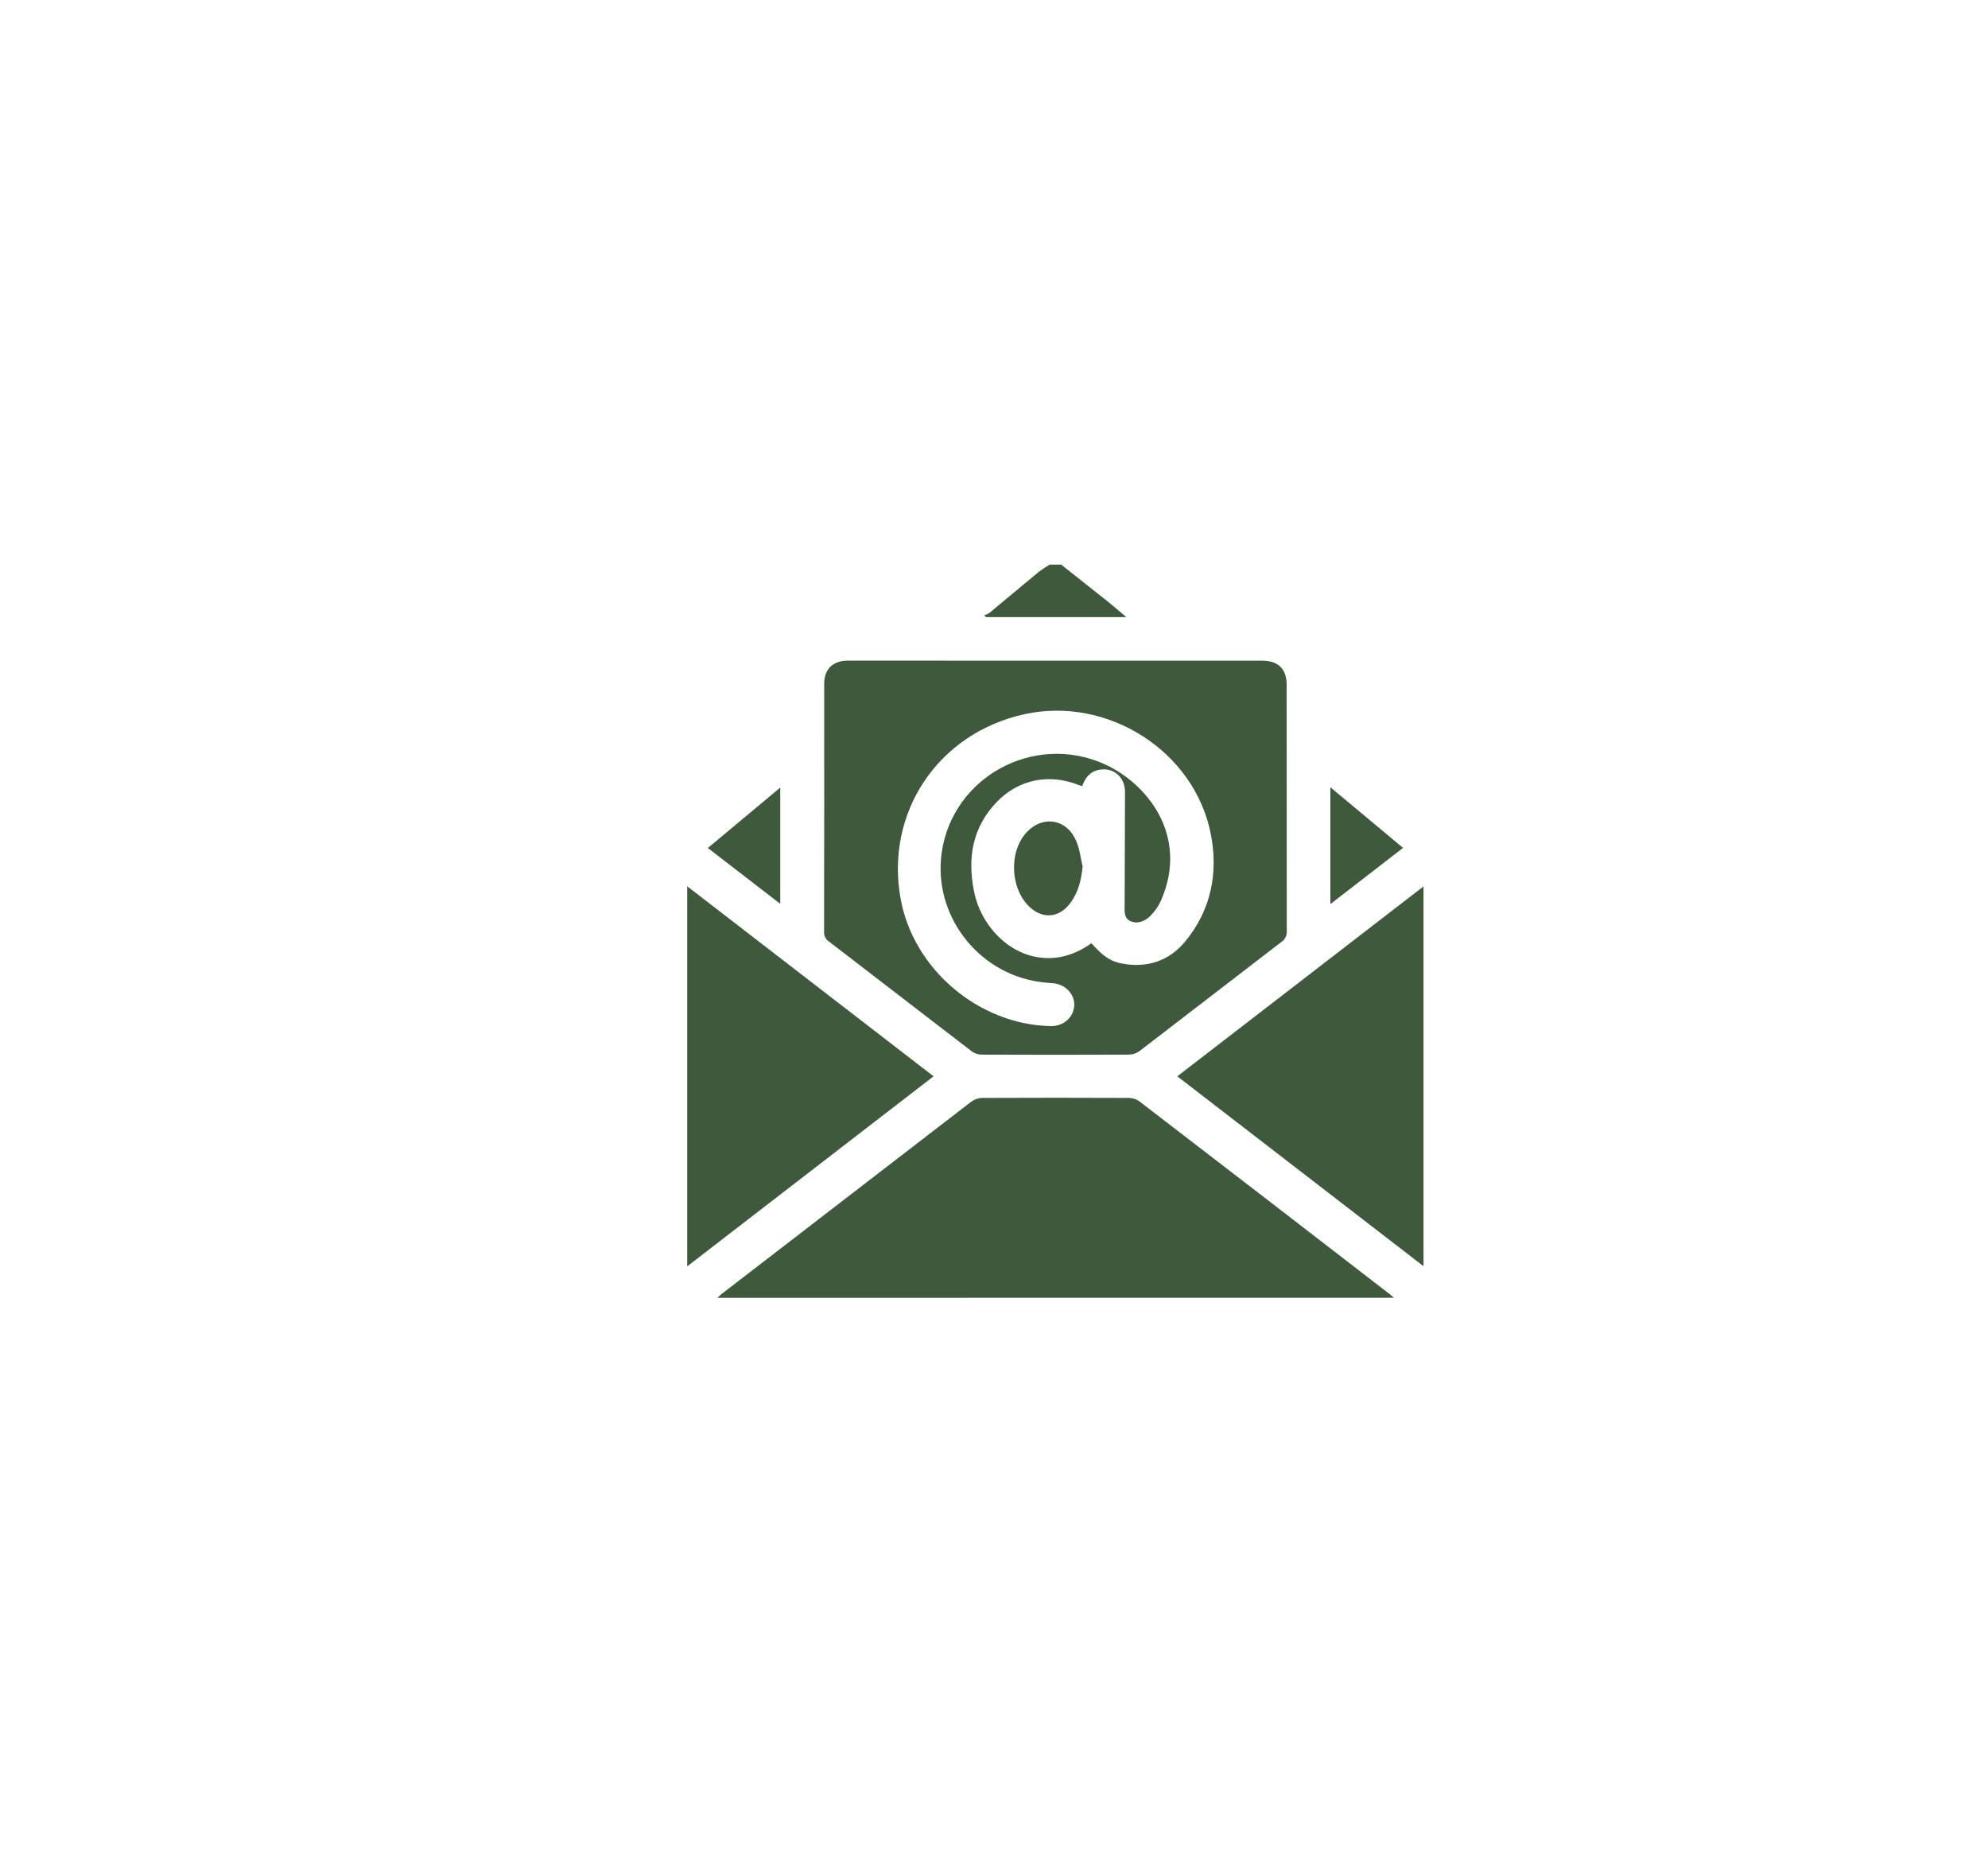
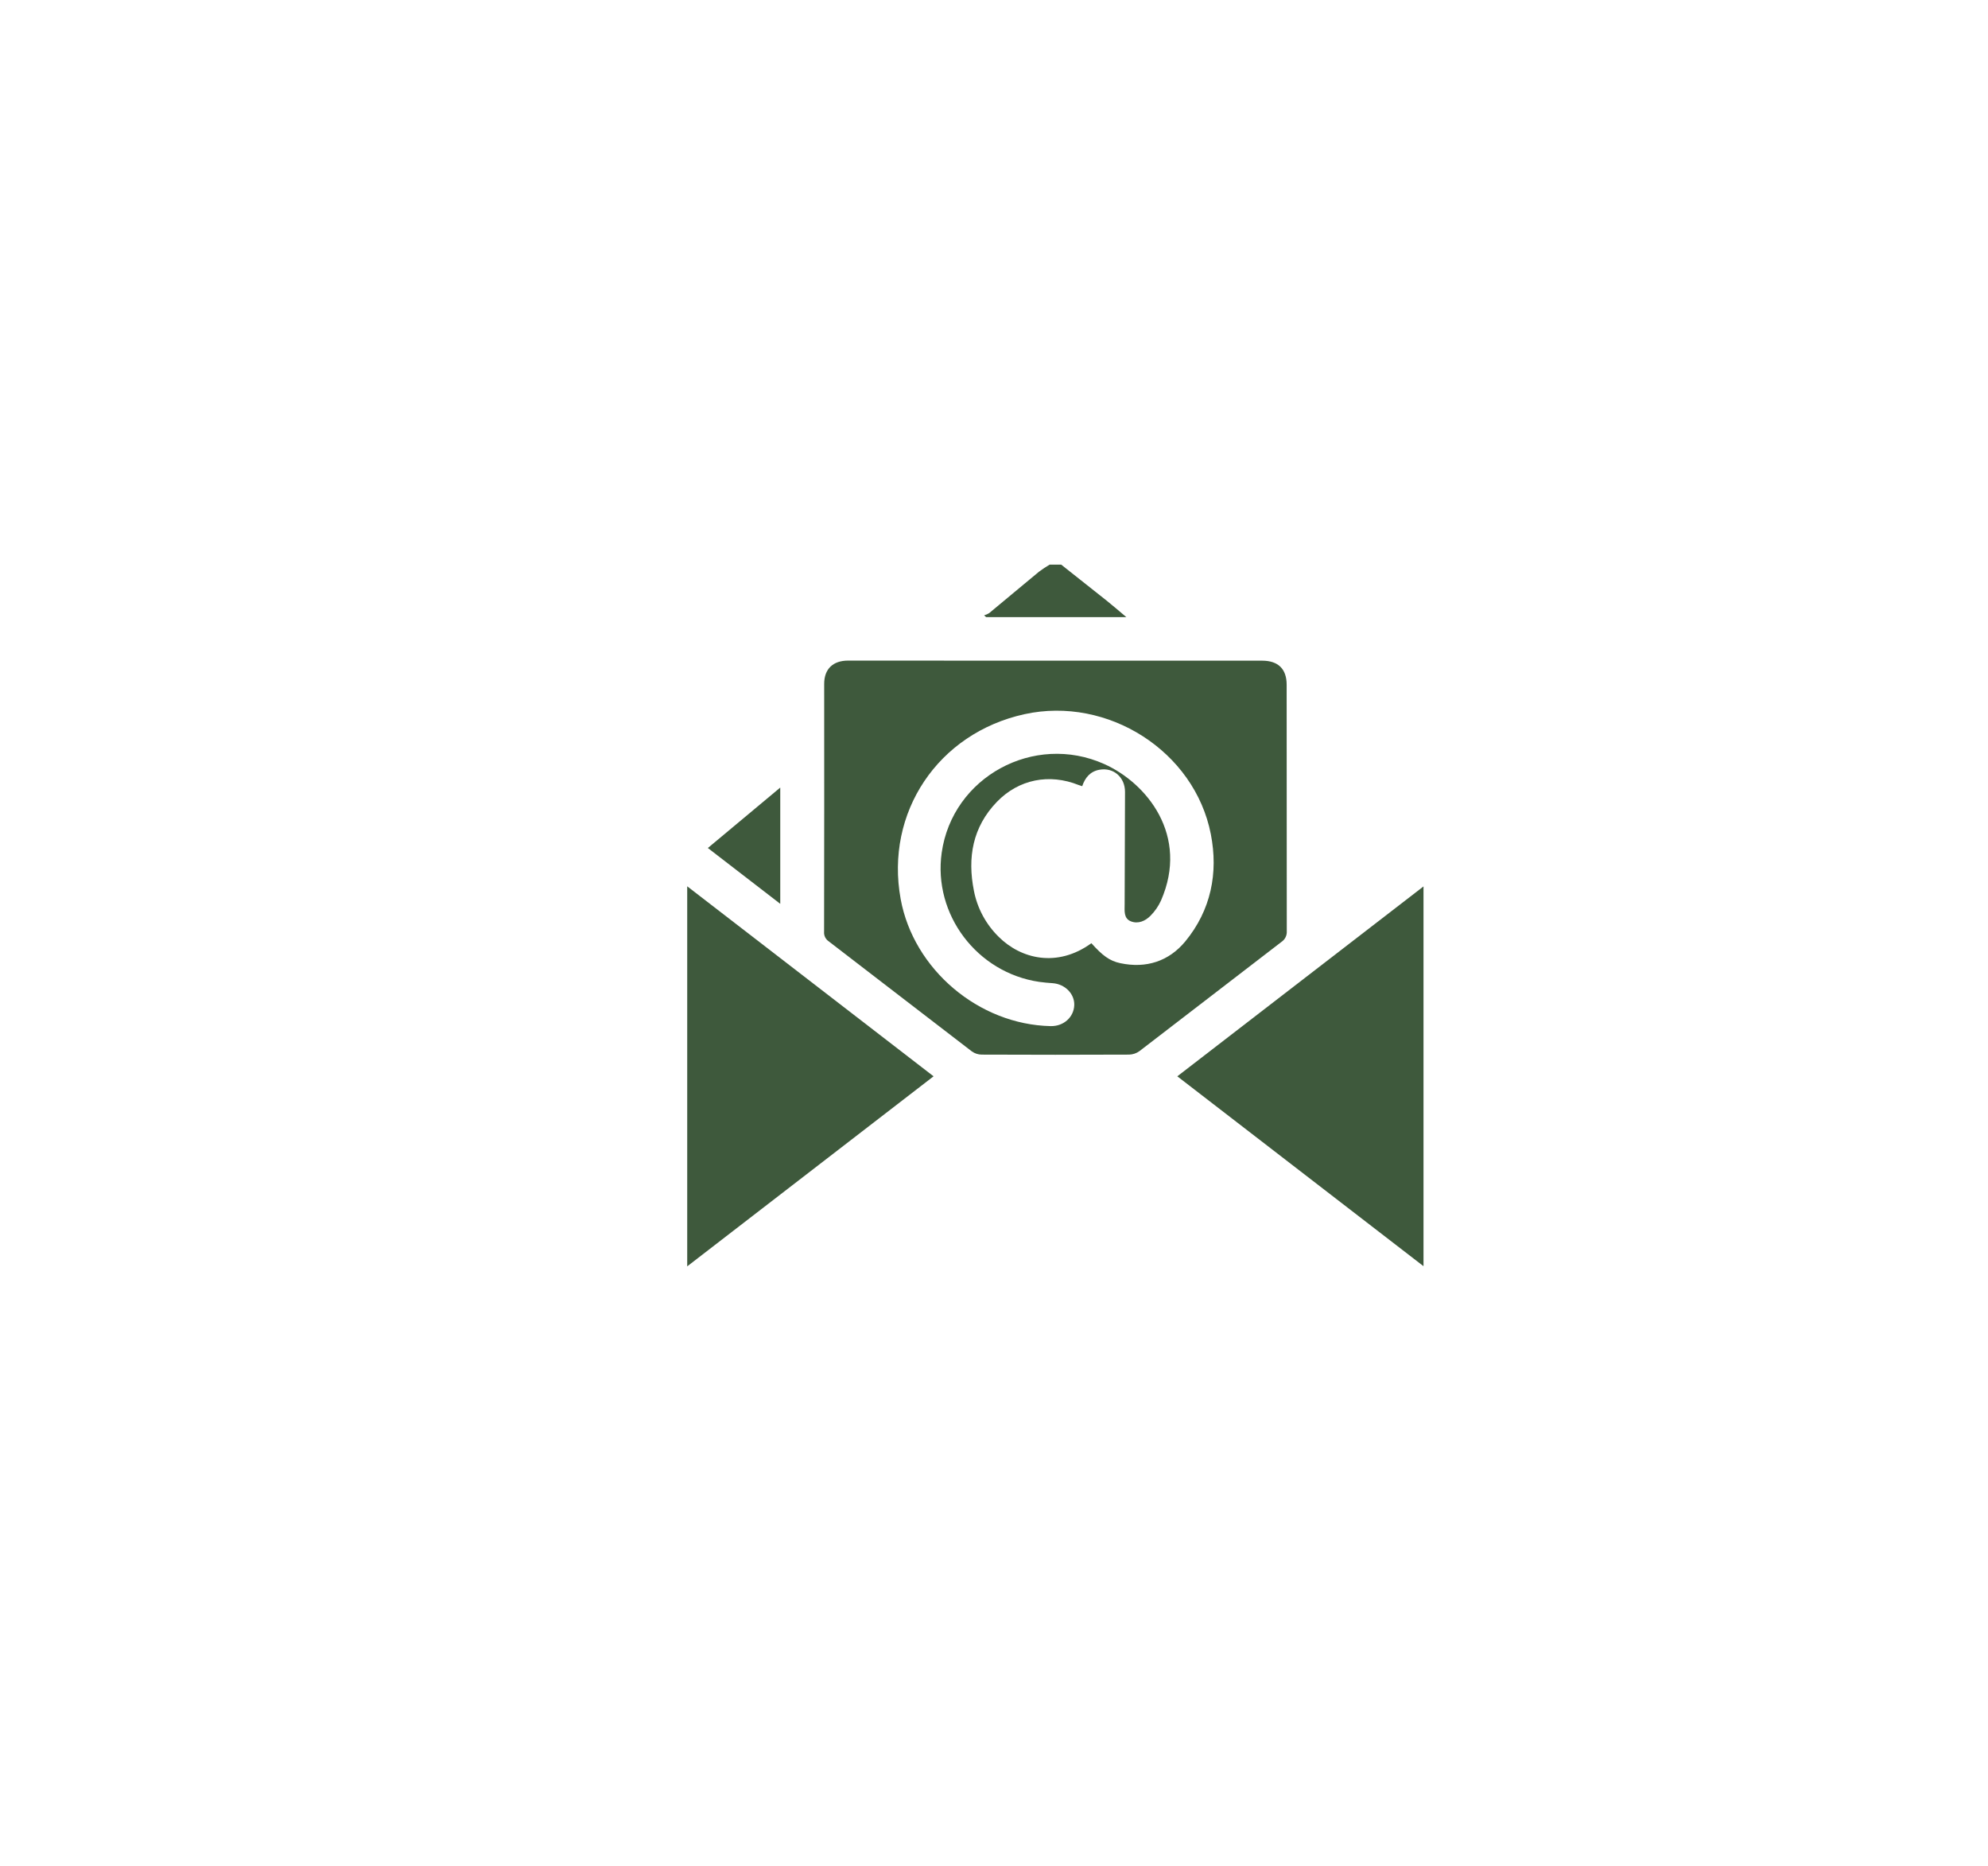
<svg xmlns="http://www.w3.org/2000/svg" width="81" height="76" viewBox="0 0 81 76" fill="none">
  <g filter="url(#filter0_d_642_99)">
    <path d="M8 18C8 12.477 12.477 8 18 8H81V68H18C12.477 68 8 63.523 8 58V18Z" fill="white" />
  </g>
-   <path d="M43.238 23C43.857 23.489 44.477 23.977 45.093 24.469C45.351 24.675 45.599 24.892 45.893 25.139H40.18L40.097 25.065C40.169 25.045 40.238 25.015 40.302 24.976C40.98 24.416 41.653 23.849 42.332 23.289C42.471 23.185 42.617 23.089 42.767 23H43.238Z" fill="#3E593C" />
+   <path d="M43.238 23C43.857 23.489 44.477 23.977 45.093 24.469C45.351 24.675 45.599 24.892 45.893 25.139H40.18L40.097 25.065C40.169 25.045 40.238 25.015 40.302 24.976C40.98 24.416 41.653 23.849 42.332 23.289C42.471 23.185 42.617 23.089 42.767 23H43.238" fill="#3E593C" />
  <path d="M43.034 26.912H51.423C52.08 26.912 52.424 27.249 52.424 27.893C52.424 31.24 52.426 34.586 52.429 37.932C52.434 38.017 52.417 38.101 52.38 38.177C52.342 38.254 52.285 38.319 52.215 38.366C50.282 39.848 48.359 41.337 46.426 42.817C46.303 42.906 46.156 42.956 46.004 42.959C44.002 42.968 42.001 42.968 39.999 42.959C39.856 42.958 39.718 42.913 39.601 42.831C37.653 41.339 35.712 39.837 33.766 38.345C33.702 38.302 33.652 38.243 33.618 38.175C33.585 38.106 33.571 38.03 33.577 37.955C33.583 34.588 33.584 31.222 33.581 27.857C33.581 27.253 33.936 26.909 34.556 26.909L43.034 26.912ZM44.468 38.421C44.914 38.919 45.208 39.143 45.648 39.235C46.701 39.458 47.624 39.157 48.293 38.349C49.34 37.078 49.644 35.563 49.335 33.981C48.673 30.596 45.132 28.348 41.741 29.092C38.22 29.865 36.053 33.099 36.697 36.622C37.22 39.486 39.88 41.738 42.81 41.798C43.337 41.809 43.755 41.434 43.77 40.94C43.784 40.483 43.396 40.089 42.896 40.05C42.711 40.036 42.526 40.023 42.345 39.996C39.807 39.625 38.013 37.249 38.369 34.735C38.806 31.649 42.127 29.841 44.99 31.122C46.734 31.902 48.461 34.039 47.303 36.686C47.199 36.914 47.055 37.123 46.877 37.302C46.666 37.518 46.37 37.647 46.075 37.529C45.779 37.41 45.822 37.1 45.823 36.839C45.828 35.311 45.836 33.784 45.838 32.256C45.838 31.66 45.372 31.255 44.802 31.354C44.426 31.419 44.212 31.673 44.094 32.025C44.036 32.007 43.99 31.994 43.945 31.976C42.753 31.5 41.511 31.742 40.621 32.66C39.626 33.689 39.412 34.934 39.682 36.287C39.82 36.999 40.173 37.653 40.693 38.163C41.592 39.057 43.068 39.435 44.468 38.421Z" fill="#3E593C" />
-   <path d="M29.227 52.866C29.311 52.788 29.37 52.734 29.435 52.684C32.812 50.08 36.19 47.479 39.57 44.879C39.699 44.783 39.855 44.728 40.017 44.723C42.01 44.714 44.004 44.714 45.997 44.723C46.149 44.725 46.296 44.772 46.42 44.86C49.825 47.474 53.227 50.093 56.624 52.717C56.67 52.752 56.712 52.795 56.793 52.863L29.227 52.866Z" fill="#3E593C" />
  <path d="M28 51.584V36.103L38.038 43.843L28 51.584Z" fill="#3E593C" />
  <path d="M58 51.577L47.969 43.843L58 36.108V51.577Z" fill="#3E593C" />
-   <path d="M54.206 36.827V32.069L57.167 34.538L54.206 36.827Z" fill="#3E593C" />
  <path d="M28.841 34.543L31.791 32.081V36.817L28.841 34.543Z" fill="#3E593C" />
-   <path d="M44.111 35.295C44.061 35.824 43.944 36.309 43.644 36.739C43.161 37.426 42.427 37.468 41.858 36.851C41.187 36.123 41.13 34.78 41.737 34.012C42.395 33.179 43.468 33.31 43.861 34.286C43.994 34.603 44.031 34.957 44.111 35.295Z" fill="#3E593C" />
  <defs>
    <filter id="filter0_d_642_99" x="0" y="0" width="89" height="76" filterUnits="userSpaceOnUse" color-interpolation-filters="sRGB">
      <feFlood flood-opacity="0" result="BackgroundImageFix" />
      <feColorMatrix in="SourceAlpha" type="matrix" values="0 0 0 0 0 0 0 0 0 0 0 0 0 0 0 0 0 0 127 0" result="hardAlpha" />
      <feOffset />
      <feGaussianBlur stdDeviation="4" />
      <feComposite in2="hardAlpha" operator="out" />
      <feColorMatrix type="matrix" values="0 0 0 0 0 0 0 0 0 0 0 0 0 0 0 0 0 0 0.2 0" />
      <feBlend mode="normal" in2="BackgroundImageFix" result="effect1_dropShadow_642_99" />
      <feBlend mode="normal" in="SourceGraphic" in2="effect1_dropShadow_642_99" result="shape" />
    </filter>
  </defs>
</svg>